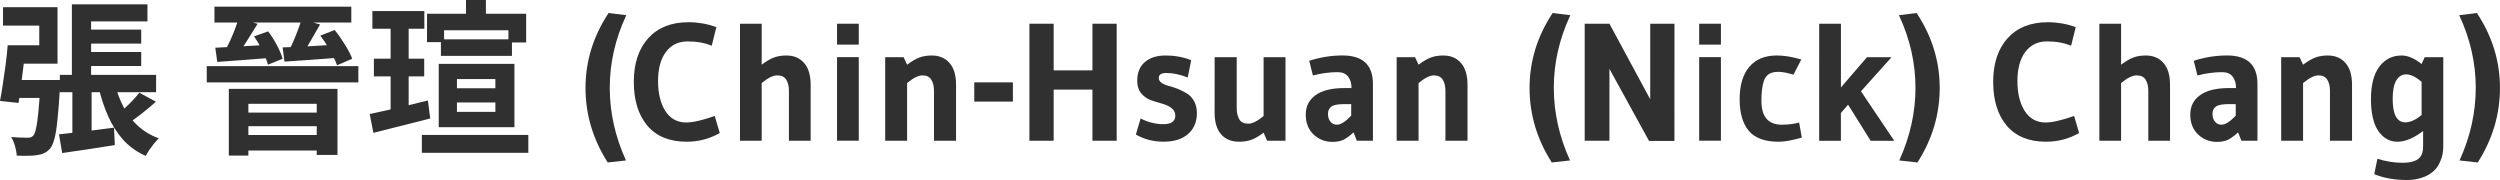
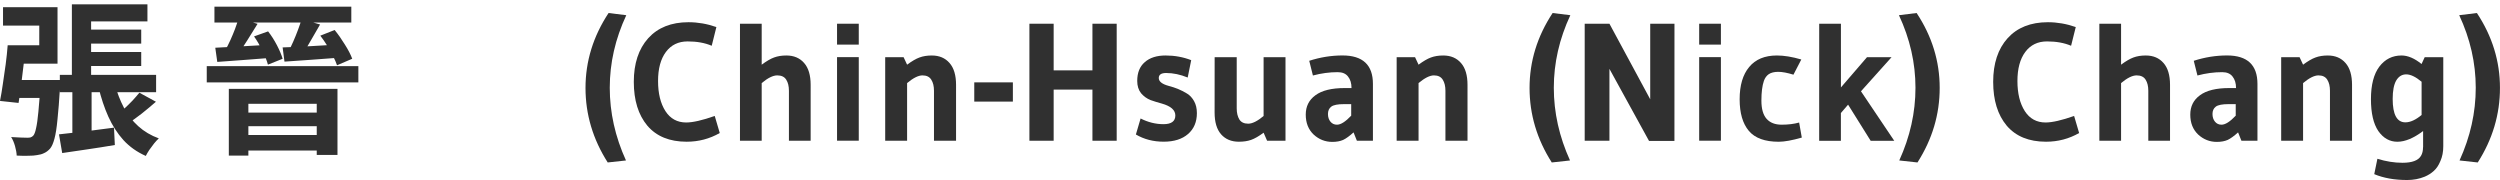
<svg xmlns="http://www.w3.org/2000/svg" xmlns:ns1="http://www.inkscape.org/namespaces/inkscape" xmlns:ns2="http://sodipodi.sourceforge.net/DTD/sodipodi-0.dtd" width="71.233mm" height="5.129mm" viewBox="0 0 71.233 5.129" version="1.1" id="svg5" ns1:version="1.2.1 (9c6d41e410, 2022-07-14)" ns2:docname="jname_cc0.svg">
  <ns2:namedview id="namedview7" pagecolor="#ffffff" bordercolor="#666666" borderopacity="1.0" ns1:pageshadow="2" ns1:pageopacity="0.0" ns1:pagecheckerboard="0" ns1:document-units="mm" showgrid="false" ns1:zoom="2.0737236" ns1:cx="150.454" ns1:cy="27.004563" ns1:window-width="2560" ns1:window-height="1369" ns1:window-x="-8" ns1:window-y="-8" ns1:window-maximized="1" ns1:current-layer="layer1" ns1:showpageshadow="0" ns1:deskcolor="#d1d1d1" />
  <defs id="defs2" />
  <g ns1:label="Layer 1" ns1:groupmode="layer" id="layer1" transform="translate(-16.05,-22.334)">
    <g id="g368" transform="translate(-15.111)">
      <path d="m 48.477,26.963 q -0.633,-0.991 -0.633,-2.124 0,-1.138 0.657,-2.134 l 0.505,0.062 q -0.471,1.01 -0.471,2.067 0,1.057 0.462,2.072 z" style="font-weight:bold;font-size:4.763px;line-height:1.25;font-family:gudea;-inkscape-font-specification:gudea;fill:#303030;stroke-width:0.265" id="path28" />
      <path d="m 50.725,26.372 q -0.729,0 -1.119,-0.457 -0.386,-0.462 -0.386,-1.248 0,-0.786 0.41,-1.243 0.414,-0.457 1.148,-0.457 0.4,0 0.795,0.138 l -0.133,0.533 q -0.291,-0.124 -0.686,-0.124 -0.395,0 -0.619,0.3 -0.224,0.3 -0.224,0.829 0,0.529 0.21,0.857 0.21,0.324 0.591,0.324 0.286,0 0.814,-0.186 l 0.143,0.486 q -0.433,0.248 -0.943,0.248 z" style="font-weight:bold;font-size:4.763px;line-height:1.25;font-family:gudea;-inkscape-font-specification:gudea;fill:#303030;stroke-width:0.265" id="path30" />
      <path d="m 54.259,26.344 h -0.619 v -1.424 q 0,-0.195 -0.076,-0.314 -0.076,-0.124 -0.257,-0.124 -0.181,0 -0.443,0.219 v 1.643 h -0.619 v -3.334 h 0.619 v 1.167 q 0.205,-0.152 0.352,-0.205 0.152,-0.057 0.352,-0.057 0.319,0 0.505,0.214 0.186,0.21 0.186,0.624 z" style="font-weight:bold;font-size:4.763px;line-height:1.25;font-family:gudea;-inkscape-font-specification:gudea;fill:#303030;stroke-width:0.265" id="path32" />
      <path d="m 55.63,23.605 h -0.619 v -0.595 h 0.619 z m 0,2.738 h -0.619 v -2.381 h 0.619 z" style="font-weight:bold;font-size:4.763px;line-height:1.25;font-family:gudea;-inkscape-font-specification:gudea;fill:#303030;stroke-width:0.265" id="path34" />
      <path d="m 58.402,26.344 h -0.629 v -1.424 q 0,-0.195 -0.076,-0.314 -0.076,-0.124 -0.252,-0.124 -0.176,0 -0.438,0.219 v 1.643 h -0.624 v -2.381 h 0.524 l 0.1,0.214 q 0.205,-0.152 0.352,-0.205 0.152,-0.057 0.352,-0.057 0.319,0 0.505,0.214 0.186,0.21 0.186,0.624 z" style="font-weight:bold;font-size:4.763px;line-height:1.25;font-family:gudea;-inkscape-font-specification:gudea;fill:#303030;stroke-width:0.265" id="path36" />
      <path d="m 60.021,25.229 h -1.1 v -0.548 h 1.1 z" style="font-weight:bold;font-size:4.763px;line-height:1.25;font-family:gudea;-inkscape-font-specification:gudea;fill:#303030;stroke-width:0.265" id="path38" />
      <path d="m 62.979,26.344 h -0.691 v -1.457 h -1.105 v 1.457 h -0.691 v -3.334 h 0.691 v 1.329 h 1.105 v -1.329 h 0.691 z" style="font-weight:bold;font-size:4.763px;line-height:1.25;font-family:gudea;-inkscape-font-specification:gudea;fill:#303030;stroke-width:0.265" id="path40" />
      <path d="m 63.66,25.71 q 0.319,0.162 0.652,0.162 0.338,0 0.338,-0.248 0,-0.229 -0.381,-0.338 -0.162,-0.043 -0.324,-0.1 -0.157,-0.062 -0.271,-0.195 -0.11,-0.138 -0.11,-0.352 0,-0.348 0.214,-0.533 0.214,-0.191 0.595,-0.191 0.386,0 0.729,0.133 l -0.1,0.495 q -0.314,-0.129 -0.614,-0.129 -0.21,0 -0.21,0.143 0,0.148 0.281,0.224 0.295,0.076 0.524,0.219 0.119,0.071 0.2,0.214 0.081,0.143 0.081,0.343 0,0.376 -0.252,0.595 -0.252,0.219 -0.695,0.219 -0.443,0 -0.791,-0.205 z" style="font-weight:bold;font-size:4.763px;line-height:1.25;font-family:gudea;-inkscape-font-specification:gudea;fill:#303030;stroke-width:0.265" id="path42" />
      <path d="m 65.77,23.963 h 0.629 v 1.457 q 0,0.195 0.076,0.319 0.076,0.119 0.252,0.119 0.176,0 0.438,-0.219 v -1.676 h 0.624 v 2.381 h -0.524 l -0.1,-0.229 q -0.205,0.152 -0.357,0.205 -0.148,0.052 -0.348,0.052 -0.319,0 -0.505,-0.21 -0.186,-0.21 -0.186,-0.624 z" style="font-weight:bold;font-size:4.763px;line-height:1.25;font-family:gudea;-inkscape-font-specification:gudea;fill:#303030;stroke-width:0.265" id="path44" />
      <path d="m 69.823,26.344 -0.095,-0.238 q -0.167,0.152 -0.295,0.214 -0.129,0.057 -0.31,0.057 -0.305,0 -0.533,-0.21 -0.224,-0.214 -0.224,-0.567 0,-0.352 0.276,-0.552 0.276,-0.205 0.833,-0.205 h 0.195 q 0,-0.205 -0.1,-0.329 -0.095,-0.124 -0.295,-0.124 -0.348,0 -0.705,0.095 l -0.105,-0.419 q 0.471,-0.152 0.948,-0.152 0.867,0 0.867,0.81 v 1.619 z m -0.162,-1.043 h -0.205 q -0.267,0 -0.362,0.071 -0.095,0.071 -0.095,0.21 0,0.133 0.071,0.219 0.071,0.086 0.186,0.086 0.162,0 0.405,-0.257 z" style="font-weight:bold;font-size:4.763px;line-height:1.25;font-family:gudea;-inkscape-font-specification:gudea;fill:#303030;stroke-width:0.265" id="path46" />
      <path d="m 72.975,26.344 h -0.629 v -1.424 q 0,-0.195 -0.076,-0.314 -0.076,-0.124 -0.252,-0.124 -0.176,0 -0.438,0.219 v 1.643 h -0.624 v -2.381 h 0.524 l 0.1,0.214 q 0.205,-0.152 0.352,-0.205 0.152,-0.057 0.352,-0.057 0.319,0 0.505,0.214 0.186,0.21 0.186,0.624 z" style="font-weight:bold;font-size:4.763px;line-height:1.25;font-family:gudea;-inkscape-font-specification:gudea;fill:#303030;stroke-width:0.265" id="path48" />
      <path d="m 75.376,26.963 q -0.633,-0.991 -0.633,-2.124 0,-1.138 0.657,-2.134 l 0.505,0.062 q -0.471,1.01 -0.471,2.067 0,1.057 0.462,2.072 z" style="font-weight:bold;font-size:4.763px;line-height:1.25;font-family:gudea;-inkscape-font-specification:gudea;fill:#303030;stroke-width:0.265" id="path50" />
      <path d="m 78.871,26.349 h -0.724 L 77.019,24.296 v 2.048 h -0.705 v -3.334 h 0.705 l 1.162,2.153 v -2.153 h 0.691 z" style="font-weight:bold;font-size:4.763px;line-height:1.25;font-family:gudea;-inkscape-font-specification:gudea;fill:#303030;stroke-width:0.265" id="path52" />
      <path d="m 80.195,23.605 h -0.619 v -0.595 h 0.619 z m 0,2.738 h -0.619 v -2.381 h 0.619 z" style="font-weight:bold;font-size:4.763px;line-height:1.25;font-family:gudea;-inkscape-font-specification:gudea;fill:#303030;stroke-width:0.265" id="path54" />
      <path d="m 82.424,25.825 0.076,0.429 q -0.414,0.119 -0.657,0.119 -0.591,0 -0.852,-0.31 -0.262,-0.31 -0.262,-0.9 0,-0.595 0.271,-0.919 0.271,-0.329 0.791,-0.329 0.305,0 0.695,0.114 l -0.224,0.433 q -0.262,-0.081 -0.433,-0.081 -0.171,0 -0.271,0.067 -0.095,0.067 -0.138,0.191 -0.071,0.205 -0.071,0.562 0,0.352 0.148,0.519 0.148,0.167 0.429,0.167 0.281,0 0.5,-0.062 z" style="font-weight:bold;font-size:4.763px;line-height:1.25;font-family:gudea;-inkscape-font-specification:gudea;fill:#303030;stroke-width:0.265" id="path56" />
      <path d="m 82.996,23.01 h 0.619 v 1.815 l 0.743,-0.862 h 0.7 l -0.872,0.972 0.948,1.41 h -0.672 l -0.643,-1.029 -0.205,0.238 v 0.791 h -0.619 z" style="font-weight:bold;font-size:4.763px;line-height:1.25;font-family:gudea;-inkscape-font-specification:gudea;fill:#303030;stroke-width:0.265" id="path58" />
      <path d="m 85.772,22.705 q 0.657,0.995 0.657,2.134 0,1.133 -0.633,2.124 l -0.519,-0.057 q 0.462,-1.014 0.462,-2.072 0,-1.057 -0.471,-2.067 z" style="font-weight:bold;font-size:4.763px;line-height:1.25;font-family:gudea;-inkscape-font-specification:gudea;fill:#303030;stroke-width:0.265" id="path60" />
      <path d="m 89.458,26.372 q -0.729,0 -1.119,-0.457 -0.386,-0.462 -0.386,-1.248 0,-0.786 0.41,-1.243 0.414,-0.457 1.148,-0.457 0.4,0 0.795,0.138 l -0.133,0.533 q -0.291,-0.124 -0.686,-0.124 -0.395,0 -0.619,0.3 -0.224,0.3 -0.224,0.829 0,0.529 0.21,0.857 0.21,0.324 0.591,0.324 0.286,0 0.814,-0.186 l 0.143,0.486 q -0.433,0.248 -0.943,0.248 z" style="font-weight:bold;font-size:4.763px;line-height:1.25;font-family:gudea;-inkscape-font-specification:gudea;fill:#303030;stroke-width:0.265" id="path62" />
      <path d="m 92.992,26.344 h -0.619 v -1.424 q 0,-0.195 -0.076,-0.314 -0.076,-0.124 -0.257,-0.124 -0.181,0 -0.443,0.219 v 1.643 h -0.619 v -3.334 h 0.619 v 1.167 q 0.205,-0.152 0.352,-0.205 0.152,-0.057 0.352,-0.057 0.319,0 0.505,0.214 0.186,0.21 0.186,0.624 z" style="font-weight:bold;font-size:4.763px;line-height:1.25;font-family:gudea;-inkscape-font-specification:gudea;fill:#303030;stroke-width:0.265" id="path64" />
      <path d="m 95.026,26.344 -0.095,-0.238 q -0.167,0.152 -0.295,0.214 -0.129,0.057 -0.31,0.057 -0.305,0 -0.533,-0.21 -0.224,-0.214 -0.224,-0.567 0,-0.352 0.276,-0.552 0.276,-0.205 0.833,-0.205 h 0.195 q 0,-0.205 -0.1,-0.329 -0.095,-0.124 -0.295,-0.124 -0.348,0 -0.705,0.095 l -0.105,-0.419 q 0.471,-0.152 0.948,-0.152 0.867,0 0.867,0.81 v 1.619 z M 94.864,25.301 h -0.205 q -0.267,0 -0.362,0.071 -0.095,0.071 -0.095,0.21 0,0.133 0.071,0.219 0.071,0.086 0.186,0.086 0.162,0 0.405,-0.257 z" style="font-weight:bold;font-size:4.763px;line-height:1.25;font-family:gudea;-inkscape-font-specification:gudea;fill:#303030;stroke-width:0.265" id="path66" />
      <path d="m 98.178,26.344 h -0.629 v -1.424 q 0,-0.195 -0.076,-0.314 -0.076,-0.124 -0.252,-0.124 -0.176,0 -0.438,0.219 v 1.643 h -0.624 v -2.381 h 0.524 l 0.1,0.214 q 0.205,-0.152 0.352,-0.205 0.152,-0.057 0.352,-0.057 0.319,0 0.505,0.214 0.186,0.21 0.186,0.624 z" style="font-weight:bold;font-size:4.763px;line-height:1.25;font-family:gudea;-inkscape-font-specification:gudea;fill:#303030;stroke-width:0.265" id="path68" />
      <path d="m 100.203,26.53 v -0.462 q -0.405,0.305 -0.733,0.305 -0.329,0 -0.543,-0.305 -0.21,-0.31 -0.21,-0.91 0,-0.605 0.238,-0.924 0.243,-0.319 0.633,-0.319 0.271,0 0.571,0.243 l 0.09,-0.195 h 0.529 v 2.538 q 0,0.238 -0.081,0.419 -0.076,0.186 -0.191,0.286 -0.11,0.1 -0.257,0.162 -0.233,0.095 -0.5,0.095 -0.538,0 -0.938,-0.167 l 0.09,-0.438 q 0.367,0.114 0.714,0.114 0.414,0 0.529,-0.2 0.057,-0.095 0.057,-0.243 z m -0.043,-0.919 v -0.948 q -0.252,-0.21 -0.438,-0.21 -0.181,0 -0.286,0.176 -0.1,0.176 -0.1,0.524 0,0.667 0.362,0.667 0.21,0 0.462,-0.21 z" style="font-weight:bold;font-size:4.763px;line-height:1.25;font-family:gudea;-inkscape-font-specification:gudea;fill:#303030;stroke-width:0.265" id="path70" />
      <path d="m 101.736,22.705 q 0.657,0.995 0.657,2.134 0,1.133 -0.633,2.124 l -0.519,-0.057 q 0.462,-1.014 0.462,-2.072 0,-1.057 -0.471,-2.067 z" style="font-weight:bold;font-size:4.763px;line-height:1.25;font-family:gudea;-inkscape-font-specification:gudea;fill:#303030;stroke-width:0.265" id="path72" />
    </g>
    <path d="m 18.35,23.177 h 1.724 v 0.4 h -1.724 z m 0,0.638 h 1.724 v 0.4 h -1.724 z m -0.595,0.652 h 2.743 v 0.495 h -2.743 z m 0.343,-2.01 h 2.153 v 0.486 h -1.605 v 1.791 h -0.548 z m -0.367,3.705 q 0.3,-0.033 0.719,-0.081 0.419,-0.052 0.848,-0.11 l 0.024,0.495 q -0.395,0.067 -0.786,0.124 -0.391,0.057 -0.714,0.105 z m 1.591,-1.429 q 0.095,0.357 0.257,0.667 0.162,0.305 0.41,0.529 0.248,0.224 0.586,0.348 -0.062,0.057 -0.133,0.143 -0.071,0.09 -0.138,0.186 -0.062,0.095 -0.1,0.171 -0.376,-0.167 -0.638,-0.452 -0.257,-0.286 -0.429,-0.667 -0.171,-0.381 -0.281,-0.843 z m 0.7,0.243 0.471,0.257 q -0.195,0.171 -0.405,0.338 -0.21,0.162 -0.381,0.276 l -0.352,-0.219 q 0.11,-0.086 0.233,-0.195 0.124,-0.114 0.238,-0.233 0.114,-0.124 0.195,-0.224 z m -1.91,-0.367 h 0.548 v 1.629 l -0.548,0.09 z m -1.791,0.005 h 1.138 v 0.51 h -1.138 z m 0.881,0 h 0.567 q 0,0 -0.005,0.043 0,0.038 0,0.09 0,0.048 -0.005,0.086 -0.033,0.552 -0.071,0.905 -0.033,0.352 -0.086,0.548 -0.052,0.195 -0.124,0.281 -0.081,0.09 -0.171,0.129 -0.086,0.043 -0.2,0.057 -0.095,0.019 -0.252,0.019 -0.152,0.005 -0.329,-0.005 -0.005,-0.119 -0.048,-0.271 -0.043,-0.152 -0.11,-0.257 0.148,0.009 0.271,0.014 0.124,0.005 0.191,0.005 0.052,0 0.09,-0.009 0.043,-0.014 0.076,-0.048 0.048,-0.052 0.081,-0.21 0.038,-0.162 0.067,-0.476 0.033,-0.314 0.057,-0.814 z m -0.933,-0.991 h 0.519 q -0.029,0.271 -0.067,0.572 -0.033,0.3 -0.071,0.581 -0.033,0.276 -0.071,0.491 l -0.529,-0.057 q 0.043,-0.21 0.081,-0.481 0.043,-0.271 0.081,-0.562 0.038,-0.291 0.057,-0.543 z m 0.038,0 h 0.862 V 23.063 h -1.033 v -0.524 h 1.553 v 1.61 h -1.381 z" style="font-weight:bold;font-size:4.763px;line-height:1.25;font-family:'Noto Sans JP';-inkscape-font-specification:'Noto Sans JP';fill:#303030;stroke-width:0.265" id="path10" />
    <path d="m 22.57,24.867 h 3.096 v 1.881 h -0.591 v -1.457 h -1.948 v 1.476 h -0.557 z m 0.286,0.676 h 2.486 v 0.386 h -2.486 z m 0,0.638 h 2.486 v 0.443 H 22.856 Z M 22.16,22.524 h 3.9 v 0.452 h -3.9 z m -0.219,1.695 h 4.32 v 0.462 h -4.32 z m 1.348,-0.848 0.4,-0.143 q 0.138,0.176 0.252,0.395 0.114,0.219 0.162,0.386 l -0.419,0.167 Q 23.641,24.01 23.527,23.782 23.418,23.553 23.289,23.372 Z m -0.443,-0.51 0.543,0.152 q -0.148,0.233 -0.3,0.481 -0.152,0.243 -0.276,0.41 l -0.343,-0.138 q 0.071,-0.129 0.143,-0.286 0.071,-0.157 0.133,-0.319 0.062,-0.167 0.1,-0.3 z m -0.662,0.833 q 0.3,-0.014 0.719,-0.038 0.419,-0.024 0.852,-0.048 v 0.376 q -0.4,0.033 -0.8,0.062 -0.395,0.029 -0.714,0.052 z m 2.991,-0.343 0.41,-0.162 q 0.152,0.186 0.291,0.414 0.143,0.224 0.21,0.405 l -0.433,0.186 q -0.038,-0.114 -0.114,-0.262 -0.076,-0.152 -0.171,-0.305 -0.095,-0.152 -0.191,-0.276 z m -0.529,-0.471 0.524,0.152 q -0.138,0.233 -0.281,0.486 -0.138,0.248 -0.257,0.419 l -0.362,-0.138 q 0.067,-0.124 0.138,-0.286 0.071,-0.162 0.133,-0.329 0.062,-0.167 0.105,-0.305 z m -0.543,0.805 q 0.314,-0.009 0.748,-0.033 0.433,-0.024 0.886,-0.052 v 0.376 q -0.419,0.033 -0.833,0.062 -0.414,0.029 -0.748,0.052 z" style="font-weight:bold;font-size:4.763px;line-height:1.25;font-family:'Noto Sans JP';-inkscape-font-specification:'Noto Sans JP';fill:#303030;stroke-width:0.265" id="path12" />
-     <path d="m 29.328,22.334 h 0.567 v 0.791 H 29.328 Z m -1.11,0.391 h 2.824 v 0.819 h -0.505 v -0.348 h -1.834 v 0.338 h -0.486 z m 0.395,0.729 h 2.024 v 0.471 h -2.024 z m -0.543,2.724 h 3.034 v 0.51 H 28.07 Z m 1,-0.924 v 0.267 h 1.095 v -0.267 z m 0,-0.667 v 0.262 h 1.095 v -0.262 z m -0.519,-0.433 h 2.157 v 1.805 h -2.157 z m -1.891,-1.505 h 1.481 V 23.153 H 26.661 Z m 0.043,1.357 h 1.434 v 0.505 H 26.704 Z m -0.119,1.576 q 0.214,-0.043 0.486,-0.105 0.271,-0.062 0.572,-0.133 0.305,-0.076 0.6,-0.148 l 0.067,0.514 q -0.419,0.11 -0.848,0.214 -0.424,0.105 -0.772,0.195 z M 27.18,22.858 h 0.514 v 2.8 l -0.514,0.086 z" style="font-weight:bold;font-size:4.763px;line-height:1.25;font-family:'Noto Sans JP';-inkscape-font-specification:'Noto Sans JP';fill:#303030;stroke-width:0.265" id="path14" />
  </g>
</svg>